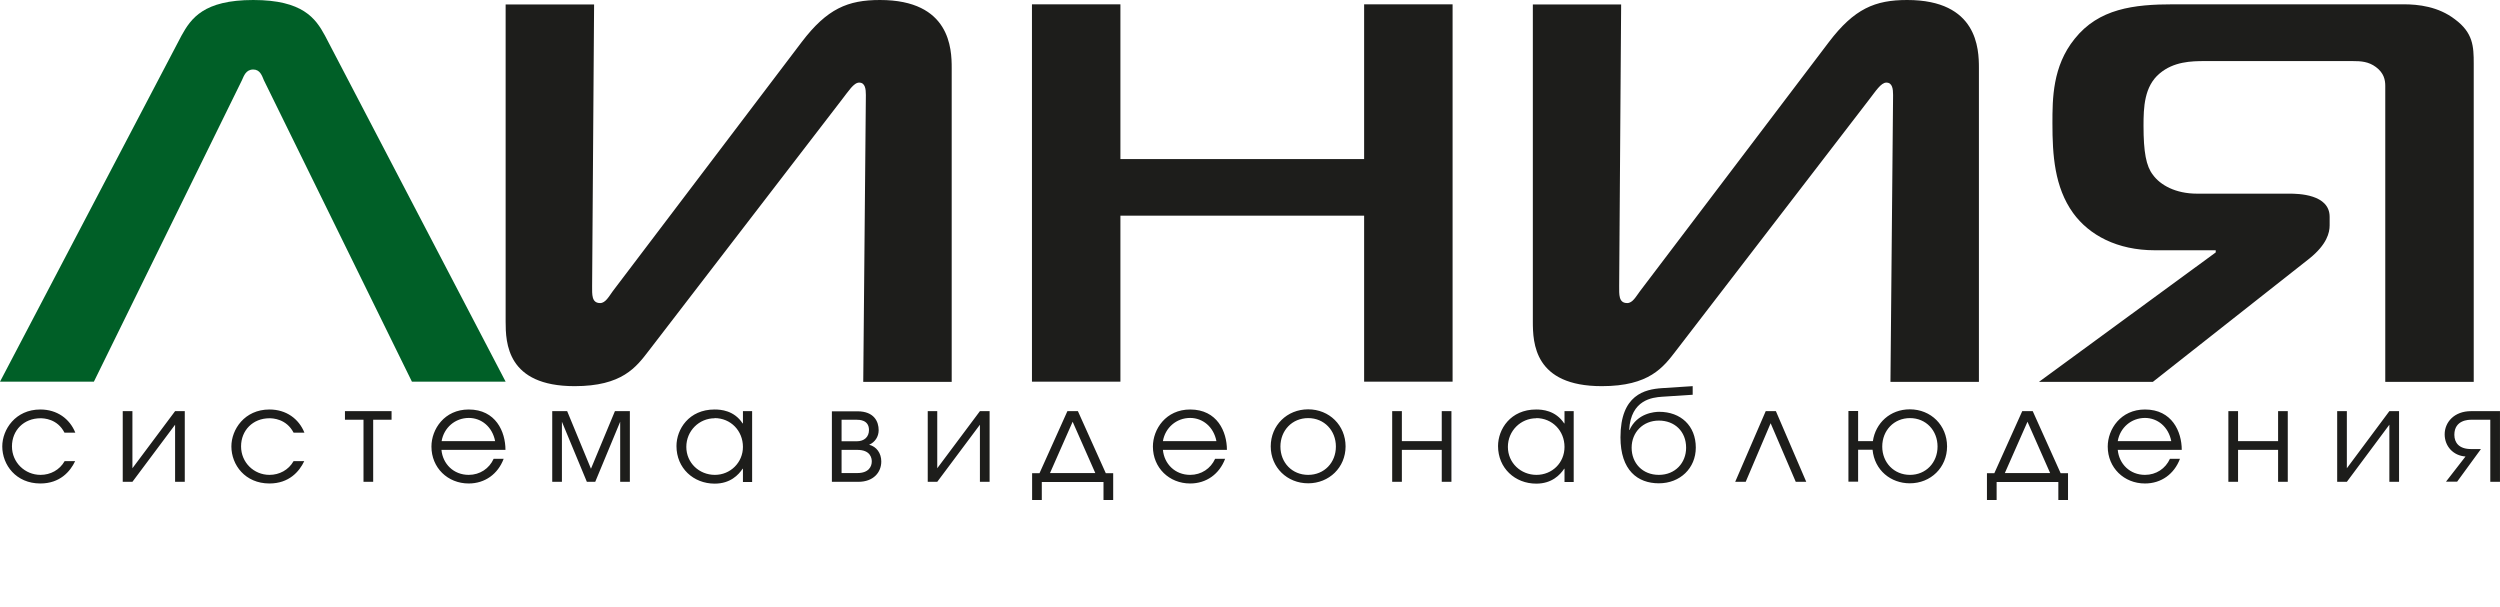
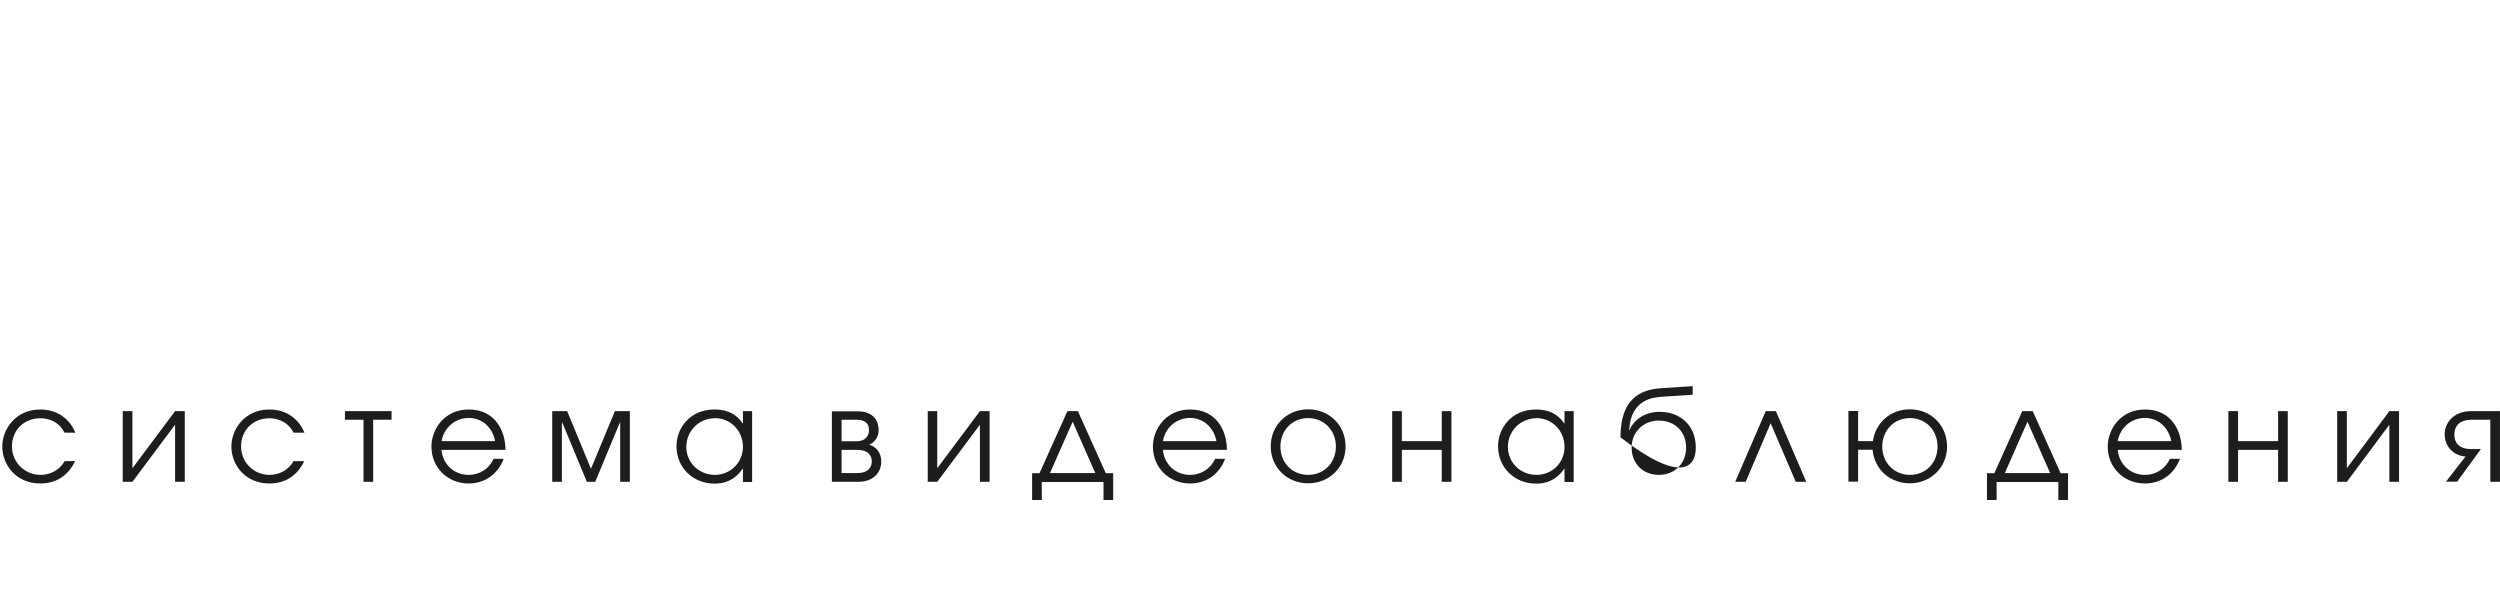
<svg xmlns="http://www.w3.org/2000/svg" width="309" height="75" viewBox="0 0 309 75" fill="none">
-   <path fill-rule="evenodd" clip-rule="evenodd" d="M7.99 56.996C7.361 58.101 6.225 58.694 5.008 58.694C3.081 58.694 1.478 57.16 1.478 55.175C1.478 53.191 2.939 51.697 5.008 51.697C5.413 51.697 7.097 51.759 7.969 53.477H9.308C8.618 51.759 7.056 50.613 4.987 50.613C1.904 50.613 0.281 53.089 0.281 55.175C0.281 57.467 1.985 59.758 4.987 59.758C7.401 59.758 8.679 58.285 9.288 56.996H7.969H7.99ZM15.17 50.818V59.553H16.367L21.641 52.495V59.553H22.838V50.818H21.641L16.367 57.876V50.818H15.17ZM36.287 56.996C35.658 58.101 34.522 58.694 33.305 58.694C31.378 58.694 29.796 57.16 29.796 55.175C29.796 53.191 31.256 51.697 33.305 51.697C33.711 51.697 35.394 51.759 36.287 53.477H37.626C36.936 51.759 35.374 50.613 33.305 50.613C30.222 50.613 28.599 53.089 28.599 55.175C28.599 57.467 30.303 59.758 33.305 59.758C35.719 59.758 36.997 58.285 37.605 56.996H36.287ZM42.636 50.818V51.882H44.928V59.553H46.125V51.882H48.397V50.818H42.636ZM62.475 55.605C62.475 53.355 61.278 50.613 57.931 50.613C54.929 50.613 53.326 53.048 53.326 55.196C53.326 57.814 55.334 59.758 57.931 59.758C59.939 59.758 61.542 58.592 62.252 56.71H61.014C60.467 57.917 59.31 58.694 57.931 58.694C56.065 58.694 54.726 57.344 54.564 55.605H62.455H62.475ZM54.584 54.521C54.868 52.864 56.247 51.657 57.951 51.657C59.493 51.657 60.852 52.741 61.197 54.521H54.584ZM68.256 50.818V59.553H69.453V52.127L72.536 59.553H73.571L76.654 52.127V59.553H77.851V50.818H76.005L73.043 57.937L70.102 50.818H68.256ZM92.963 50.818H91.827V52.332H91.787C90.732 50.715 89.068 50.613 88.318 50.613C85.153 50.613 83.612 53.048 83.612 55.134C83.612 57.855 85.701 59.778 88.338 59.778C90.265 59.778 91.279 58.694 91.787 57.937H91.827V59.574H92.963V50.838V50.818ZM88.318 51.677C90.326 51.677 91.827 53.252 91.827 55.237C91.827 57.16 90.285 58.694 88.358 58.694C86.431 58.694 84.829 57.221 84.829 55.237C84.829 53.252 86.411 51.697 88.338 51.697L88.318 51.677ZM102.821 50.818V59.553H106.087C107.954 59.553 108.927 58.387 108.927 57.037C108.927 56.014 108.339 55.196 107.426 54.971C108.136 54.664 108.603 53.989 108.603 53.17C108.603 52.127 108.055 50.838 105.986 50.838H102.821V50.818ZM104.018 51.882H105.905C106.189 51.882 107.406 51.882 107.406 53.15C107.406 53.989 106.838 54.541 105.905 54.541H104.018V51.902V51.882ZM104.018 55.605H105.966C107.629 55.605 107.751 56.669 107.751 57.037C107.751 57.651 107.386 58.469 105.966 58.469H104.018V55.605ZM114.668 50.818V59.553H115.844L121.118 52.495V59.553H122.315V50.818H121.118L115.844 57.876V50.818H114.668ZM133.229 50.818H131.93L128.482 58.49H127.569V61.804H128.766V59.574H136.393V61.804H137.59V58.49H136.677L133.229 50.818ZM129.78 58.469L132.579 52.127L135.379 58.469H129.8H129.78ZM151.647 55.605C151.647 53.355 150.45 50.613 147.103 50.613C144.101 50.613 142.499 53.048 142.499 55.196C142.499 57.814 144.507 59.758 147.103 59.758C149.112 59.758 150.714 58.592 151.424 56.71H150.187C149.639 57.917 148.483 58.694 147.103 58.694C145.237 58.694 143.898 57.344 143.736 55.605H151.627H151.647ZM143.736 54.521C144.02 52.864 145.399 51.657 147.103 51.657C148.645 51.657 150.004 52.741 150.349 54.521H143.736ZM161.688 50.593C159.072 50.593 157.063 52.577 157.063 55.175C157.063 57.773 159.092 59.737 161.688 59.737C164.285 59.737 166.313 57.773 166.313 55.175C166.313 52.577 164.305 50.593 161.688 50.593ZM161.688 51.677C163.676 51.677 165.116 53.211 165.116 55.196C165.116 57.18 163.676 58.694 161.688 58.694C159.7 58.694 158.26 57.18 158.26 55.196C158.26 53.211 159.7 51.677 161.688 51.677ZM172.074 50.818V59.553H173.271V55.605H178.2V59.553H179.397V50.818H178.2V54.521H173.271V50.818H172.074ZM194.509 50.818H193.373V52.332H193.333C192.258 50.715 190.615 50.613 189.864 50.613C186.7 50.613 185.158 53.048 185.158 55.134C185.158 57.855 187.247 59.778 189.884 59.778C191.811 59.778 192.826 58.694 193.333 57.937H193.373V59.574H194.509V50.838V50.818ZM189.864 51.677C191.872 51.677 193.373 53.252 193.373 55.237C193.373 57.221 191.832 58.694 189.905 58.694C187.978 58.694 186.375 57.221 186.375 55.237C186.375 53.252 187.957 51.697 189.884 51.697L189.864 51.677ZM209.216 47.728L205.423 47.974C203.293 48.117 200.29 48.792 200.29 54.05C200.29 58.142 202.42 59.737 205.037 59.737C207.654 59.737 209.601 57.876 209.601 55.319C209.601 52.618 207.735 50.9 205.078 50.9C204.53 50.9 202.36 51.043 201.406 53.15H201.366C201.568 49.386 204.266 49.12 205.423 49.038L209.216 48.792V47.728ZM205.037 51.984C206.984 51.984 208.404 53.314 208.404 55.339C208.404 57.201 207.066 58.694 205.037 58.694C203.009 58.694 201.67 57.242 201.67 55.339C201.67 53.436 203.069 51.984 205.037 51.984ZM219.5 50.818H218.243L214.47 59.553H215.768L218.851 52.311L221.955 59.553H223.253L219.5 50.818ZM229.663 54.521V50.797H228.466V59.533H229.663V55.584H231.448C231.691 58.142 233.72 59.737 236.053 59.737C238.649 59.737 240.657 57.773 240.657 55.175C240.657 52.577 238.669 50.593 236.053 50.593C233.619 50.593 231.813 52.291 231.489 54.521H229.663ZM236.073 51.677C238.061 51.677 239.481 53.211 239.481 55.196C239.481 57.18 238.041 58.694 236.073 58.694C234.105 58.694 232.645 57.18 232.645 55.196C232.645 53.211 234.085 51.677 236.073 51.677ZM251.246 50.818H249.948L246.499 58.49H245.587V61.804H246.783V59.574H254.411V61.804H255.607V58.49H254.695L251.246 50.818ZM247.798 58.469L250.597 52.127L253.396 58.469H247.818H247.798ZM269.665 55.605C269.665 53.355 268.468 50.613 265.121 50.613C262.119 50.613 260.516 53.048 260.516 55.196C260.516 57.814 262.525 59.758 265.121 59.758C267.129 59.758 268.732 58.592 269.442 56.71H268.204C267.657 57.917 266.5 58.694 265.121 58.694C263.255 58.694 261.916 57.344 261.754 55.605H269.645H269.665ZM261.754 54.521C262.038 52.864 263.417 51.657 265.121 51.657C266.663 51.657 268.022 52.741 268.367 54.521H261.754ZM275.426 50.818V59.553H276.623V55.605H281.572V59.553H282.769V50.818H281.572V54.521H276.623V50.818H275.426ZM288.875 50.818V59.553H290.071L295.325 52.495V59.553H296.522V50.818H295.325L290.071 57.876V50.818H288.875ZM308.997 50.818H305.427C303.318 50.818 302.161 52.209 302.161 53.682C302.161 55.155 303.216 56.321 304.737 56.423L302.324 59.533H303.703L306.644 55.503H305.427C303.946 55.503 303.358 54.725 303.358 53.743C303.358 51.882 305.163 51.882 305.427 51.882H307.8V59.553H308.997V50.818Z" fill="#1D1D1B" />
-   <path fill-rule="evenodd" clip-rule="evenodd" d="M0 47.177H11.603L29.9 9.922C30.143 9.39 30.387 8.592 31.3 8.592C32.131 8.592 32.375 9.329 32.618 9.922L50.915 47.177H62.498L40.164 4.399C39.008 2.271 37.426 0 31.3 0C25.174 0 23.612 2.271 22.435 4.399L0 47.177Z" fill="#005F27" />
-   <path fill-rule="evenodd" clip-rule="evenodd" d="M117.63 47.177V8.388C117.63 6.056 117.468 0 108.766 0C104.79 0 102.234 1.064 99.09 5.196L75.742 35.986C75.255 36.661 74.829 37.459 74.18 37.459C73.105 37.459 73.186 36.395 73.186 35.331L73.43 0.552H62.496V39.73C62.496 42.389 62.658 47.729 71.016 47.729C76.898 47.729 78.623 45.397 80.205 43.331L104.04 12.336C104.871 11.273 105.52 10.209 106.19 10.209C106.94 10.209 107.021 11.007 107.021 11.743L106.697 47.197H117.63V47.177ZM179.54 0.532H168.606V19.66H138.483V0.532H127.55V47.177H138.483V26.657H168.606V47.177H179.54V0.532ZM244.594 47.177V8.388C244.594 6.056 244.431 0 235.729 0C231.753 0 229.197 1.064 226.053 5.196L202.705 35.986C202.198 36.661 201.793 37.459 201.123 37.459C200.048 37.459 200.129 36.395 200.129 35.331L200.373 0.552H189.459V39.73C189.459 42.389 189.622 47.729 197.979 47.729C203.862 47.729 205.586 45.397 207.168 43.331L231.003 12.336C231.834 11.273 232.484 10.209 233.153 10.209C233.904 10.209 233.985 11.007 233.985 11.743L233.66 47.197H244.594V47.177ZM305.753 47.177V7.856C305.753 5.728 305.672 4.051 303.44 2.394C301.371 0.798 298.896 0.532 297.071 0.532H268.672C263.702 0.532 259.402 1.064 256.42 4.808C253.681 8.204 253.681 12.214 253.681 15.262C253.681 19.128 253.925 23.118 256.237 26.33C258.225 29.071 261.694 30.933 266.339 30.933H273.865V31.199L252.018 47.197H266.096L285.468 31.935C287.618 30.196 287.943 28.744 287.943 27.864V26.8C287.943 23.997 284.048 23.936 282.973 23.936H271.552C268.895 23.936 267.008 22.872 266.096 21.604C265.264 20.54 264.939 18.801 264.939 15.548C264.939 13.277 265.021 10.679 266.927 9.083C268.672 7.61 270.822 7.549 272.546 7.549H290.762C291.837 7.549 292.75 7.61 293.663 8.286C294.657 9.022 294.819 9.881 294.819 10.618V47.197H305.753V47.177Z" fill="#1D1D1B" />
+   <path fill-rule="evenodd" clip-rule="evenodd" d="M7.99 56.996C7.361 58.101 6.225 58.694 5.008 58.694C3.081 58.694 1.478 57.16 1.478 55.175C1.478 53.191 2.939 51.697 5.008 51.697C5.413 51.697 7.097 51.759 7.969 53.477H9.308C8.618 51.759 7.056 50.613 4.987 50.613C1.904 50.613 0.281 53.089 0.281 55.175C0.281 57.467 1.985 59.758 4.987 59.758C7.401 59.758 8.679 58.285 9.288 56.996H7.969H7.99ZM15.17 50.818V59.553H16.367L21.641 52.495V59.553H22.838V50.818H21.641L16.367 57.876V50.818H15.17ZM36.287 56.996C35.658 58.101 34.522 58.694 33.305 58.694C31.378 58.694 29.796 57.16 29.796 55.175C29.796 53.191 31.256 51.697 33.305 51.697C33.711 51.697 35.394 51.759 36.287 53.477H37.626C36.936 51.759 35.374 50.613 33.305 50.613C30.222 50.613 28.599 53.089 28.599 55.175C28.599 57.467 30.303 59.758 33.305 59.758C35.719 59.758 36.997 58.285 37.605 56.996H36.287ZM42.636 50.818V51.882H44.928V59.553H46.125V51.882H48.397V50.818H42.636ZM62.475 55.605C62.475 53.355 61.278 50.613 57.931 50.613C54.929 50.613 53.326 53.048 53.326 55.196C53.326 57.814 55.334 59.758 57.931 59.758C59.939 59.758 61.542 58.592 62.252 56.71H61.014C60.467 57.917 59.31 58.694 57.931 58.694C56.065 58.694 54.726 57.344 54.564 55.605H62.455H62.475ZM54.584 54.521C54.868 52.864 56.247 51.657 57.951 51.657C59.493 51.657 60.852 52.741 61.197 54.521H54.584ZM68.256 50.818V59.553H69.453V52.127L72.536 59.553H73.571L76.654 52.127V59.553H77.851V50.818H76.005L73.043 57.937L70.102 50.818H68.256ZM92.963 50.818H91.827V52.332H91.787C90.732 50.715 89.068 50.613 88.318 50.613C85.153 50.613 83.612 53.048 83.612 55.134C83.612 57.855 85.701 59.778 88.338 59.778C90.265 59.778 91.279 58.694 91.787 57.937H91.827V59.574H92.963V50.838V50.818ZM88.318 51.677C90.326 51.677 91.827 53.252 91.827 55.237C91.827 57.16 90.285 58.694 88.358 58.694C86.431 58.694 84.829 57.221 84.829 55.237C84.829 53.252 86.411 51.697 88.338 51.697L88.318 51.677ZM102.821 50.818V59.553H106.087C107.954 59.553 108.927 58.387 108.927 57.037C108.927 56.014 108.339 55.196 107.426 54.971C108.136 54.664 108.603 53.989 108.603 53.17C108.603 52.127 108.055 50.838 105.986 50.838H102.821V50.818ZM104.018 51.882H105.905C106.189 51.882 107.406 51.882 107.406 53.15C107.406 53.989 106.838 54.541 105.905 54.541H104.018V51.902V51.882ZM104.018 55.605H105.966C107.629 55.605 107.751 56.669 107.751 57.037C107.751 57.651 107.386 58.469 105.966 58.469H104.018V55.605ZM114.668 50.818V59.553H115.844L121.118 52.495V59.553H122.315V50.818H121.118L115.844 57.876V50.818H114.668ZM133.229 50.818H131.93L128.482 58.49H127.569V61.804H128.766V59.574H136.393V61.804H137.59V58.49H136.677L133.229 50.818ZM129.78 58.469L132.579 52.127L135.379 58.469H129.8H129.78ZM151.647 55.605C151.647 53.355 150.45 50.613 147.103 50.613C144.101 50.613 142.499 53.048 142.499 55.196C142.499 57.814 144.507 59.758 147.103 59.758C149.112 59.758 150.714 58.592 151.424 56.71H150.187C149.639 57.917 148.483 58.694 147.103 58.694C145.237 58.694 143.898 57.344 143.736 55.605H151.627H151.647ZM143.736 54.521C144.02 52.864 145.399 51.657 147.103 51.657C148.645 51.657 150.004 52.741 150.349 54.521H143.736ZM161.688 50.593C159.072 50.593 157.063 52.577 157.063 55.175C157.063 57.773 159.092 59.737 161.688 59.737C164.285 59.737 166.313 57.773 166.313 55.175C166.313 52.577 164.305 50.593 161.688 50.593ZM161.688 51.677C163.676 51.677 165.116 53.211 165.116 55.196C165.116 57.18 163.676 58.694 161.688 58.694C159.7 58.694 158.26 57.18 158.26 55.196C158.26 53.211 159.7 51.677 161.688 51.677ZM172.074 50.818V59.553H173.271V55.605H178.2V59.553H179.397V50.818H178.2V54.521H173.271V50.818H172.074ZM194.509 50.818H193.373V52.332H193.333C192.258 50.715 190.615 50.613 189.864 50.613C186.7 50.613 185.158 53.048 185.158 55.134C185.158 57.855 187.247 59.778 189.884 59.778C191.811 59.778 192.826 58.694 193.333 57.937H193.373V59.574H194.509V50.838V50.818ZM189.864 51.677C191.872 51.677 193.373 53.252 193.373 55.237C193.373 57.221 191.832 58.694 189.905 58.694C187.978 58.694 186.375 57.221 186.375 55.237C186.375 53.252 187.957 51.697 189.884 51.697L189.864 51.677ZM209.216 47.728L205.423 47.974C203.293 48.117 200.29 48.792 200.29 54.05C207.654 59.737 209.601 57.876 209.601 55.319C209.601 52.618 207.735 50.9 205.078 50.9C204.53 50.9 202.36 51.043 201.406 53.15H201.366C201.568 49.386 204.266 49.12 205.423 49.038L209.216 48.792V47.728ZM205.037 51.984C206.984 51.984 208.404 53.314 208.404 55.339C208.404 57.201 207.066 58.694 205.037 58.694C203.009 58.694 201.67 57.242 201.67 55.339C201.67 53.436 203.069 51.984 205.037 51.984ZM219.5 50.818H218.243L214.47 59.553H215.768L218.851 52.311L221.955 59.553H223.253L219.5 50.818ZM229.663 54.521V50.797H228.466V59.533H229.663V55.584H231.448C231.691 58.142 233.72 59.737 236.053 59.737C238.649 59.737 240.657 57.773 240.657 55.175C240.657 52.577 238.669 50.593 236.053 50.593C233.619 50.593 231.813 52.291 231.489 54.521H229.663ZM236.073 51.677C238.061 51.677 239.481 53.211 239.481 55.196C239.481 57.18 238.041 58.694 236.073 58.694C234.105 58.694 232.645 57.18 232.645 55.196C232.645 53.211 234.085 51.677 236.073 51.677ZM251.246 50.818H249.948L246.499 58.49H245.587V61.804H246.783V59.574H254.411V61.804H255.607V58.49H254.695L251.246 50.818ZM247.798 58.469L250.597 52.127L253.396 58.469H247.818H247.798ZM269.665 55.605C269.665 53.355 268.468 50.613 265.121 50.613C262.119 50.613 260.516 53.048 260.516 55.196C260.516 57.814 262.525 59.758 265.121 59.758C267.129 59.758 268.732 58.592 269.442 56.71H268.204C267.657 57.917 266.5 58.694 265.121 58.694C263.255 58.694 261.916 57.344 261.754 55.605H269.645H269.665ZM261.754 54.521C262.038 52.864 263.417 51.657 265.121 51.657C266.663 51.657 268.022 52.741 268.367 54.521H261.754ZM275.426 50.818V59.553H276.623V55.605H281.572V59.553H282.769V50.818H281.572V54.521H276.623V50.818H275.426ZM288.875 50.818V59.553H290.071L295.325 52.495V59.553H296.522V50.818H295.325L290.071 57.876V50.818H288.875ZM308.997 50.818H305.427C303.318 50.818 302.161 52.209 302.161 53.682C302.161 55.155 303.216 56.321 304.737 56.423L302.324 59.533H303.703L306.644 55.503H305.427C303.946 55.503 303.358 54.725 303.358 53.743C303.358 51.882 305.163 51.882 305.427 51.882H307.8V59.553H308.997V50.818Z" fill="#1D1D1B" />
</svg>